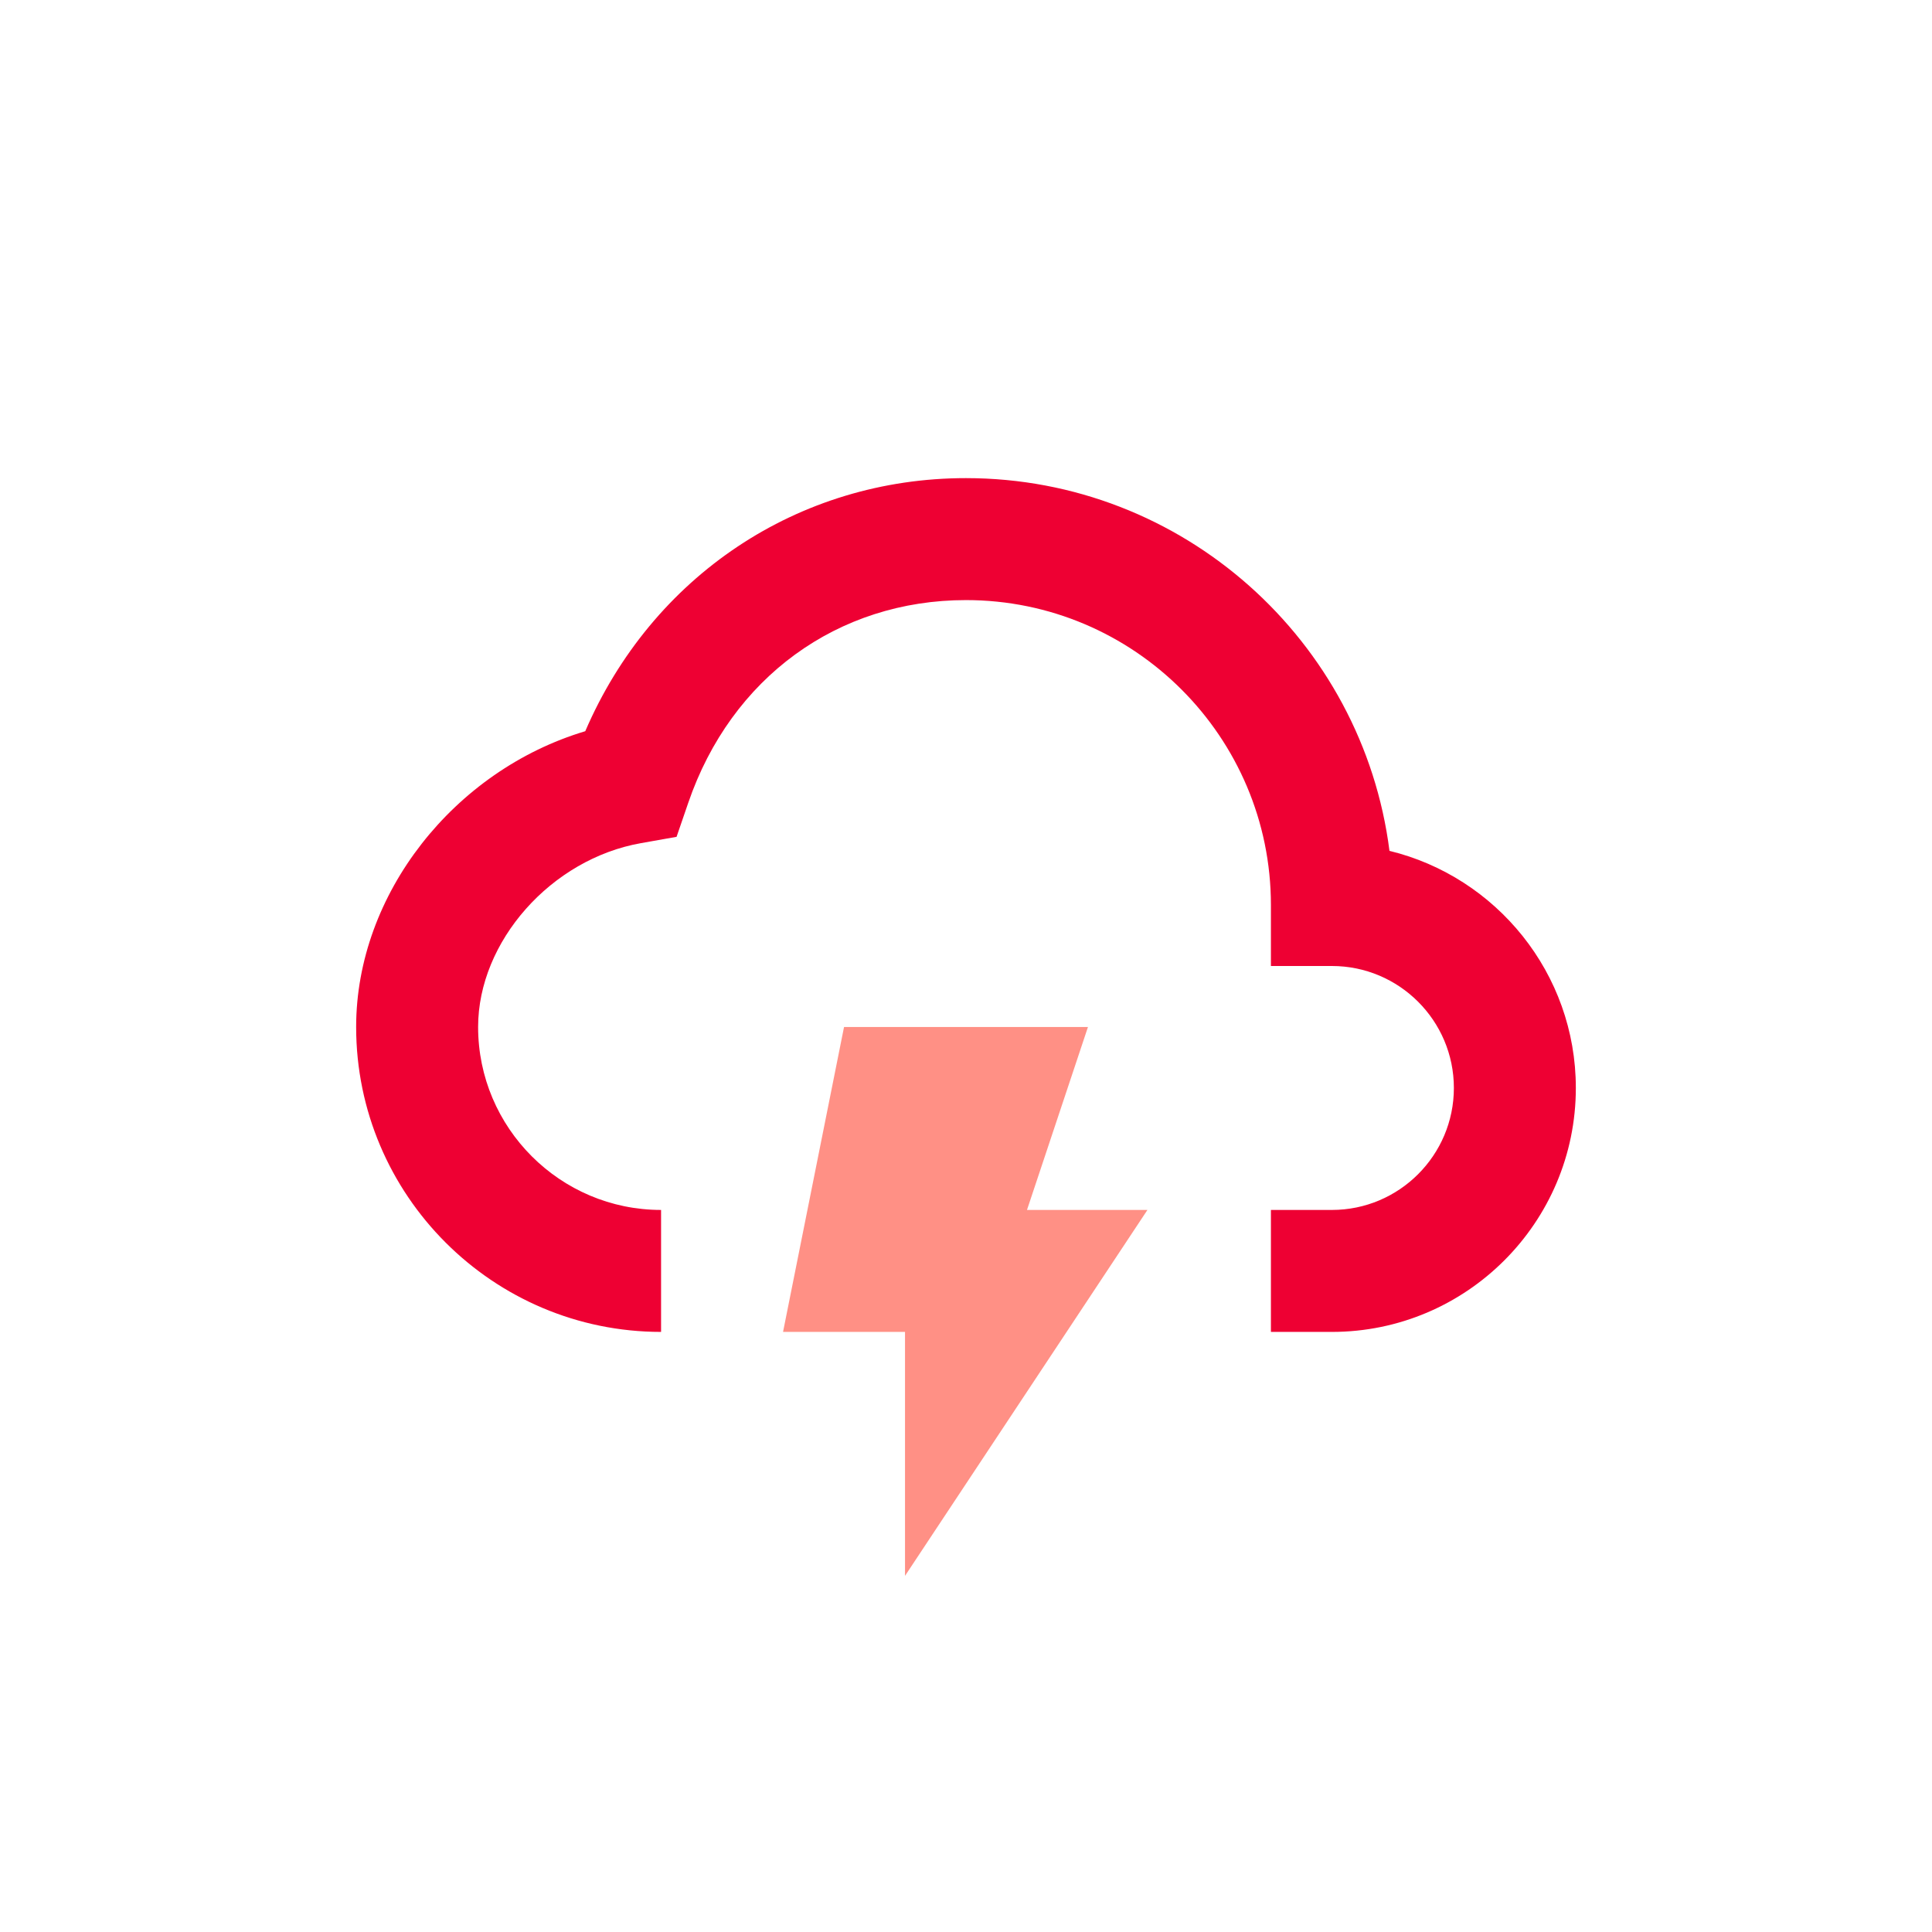
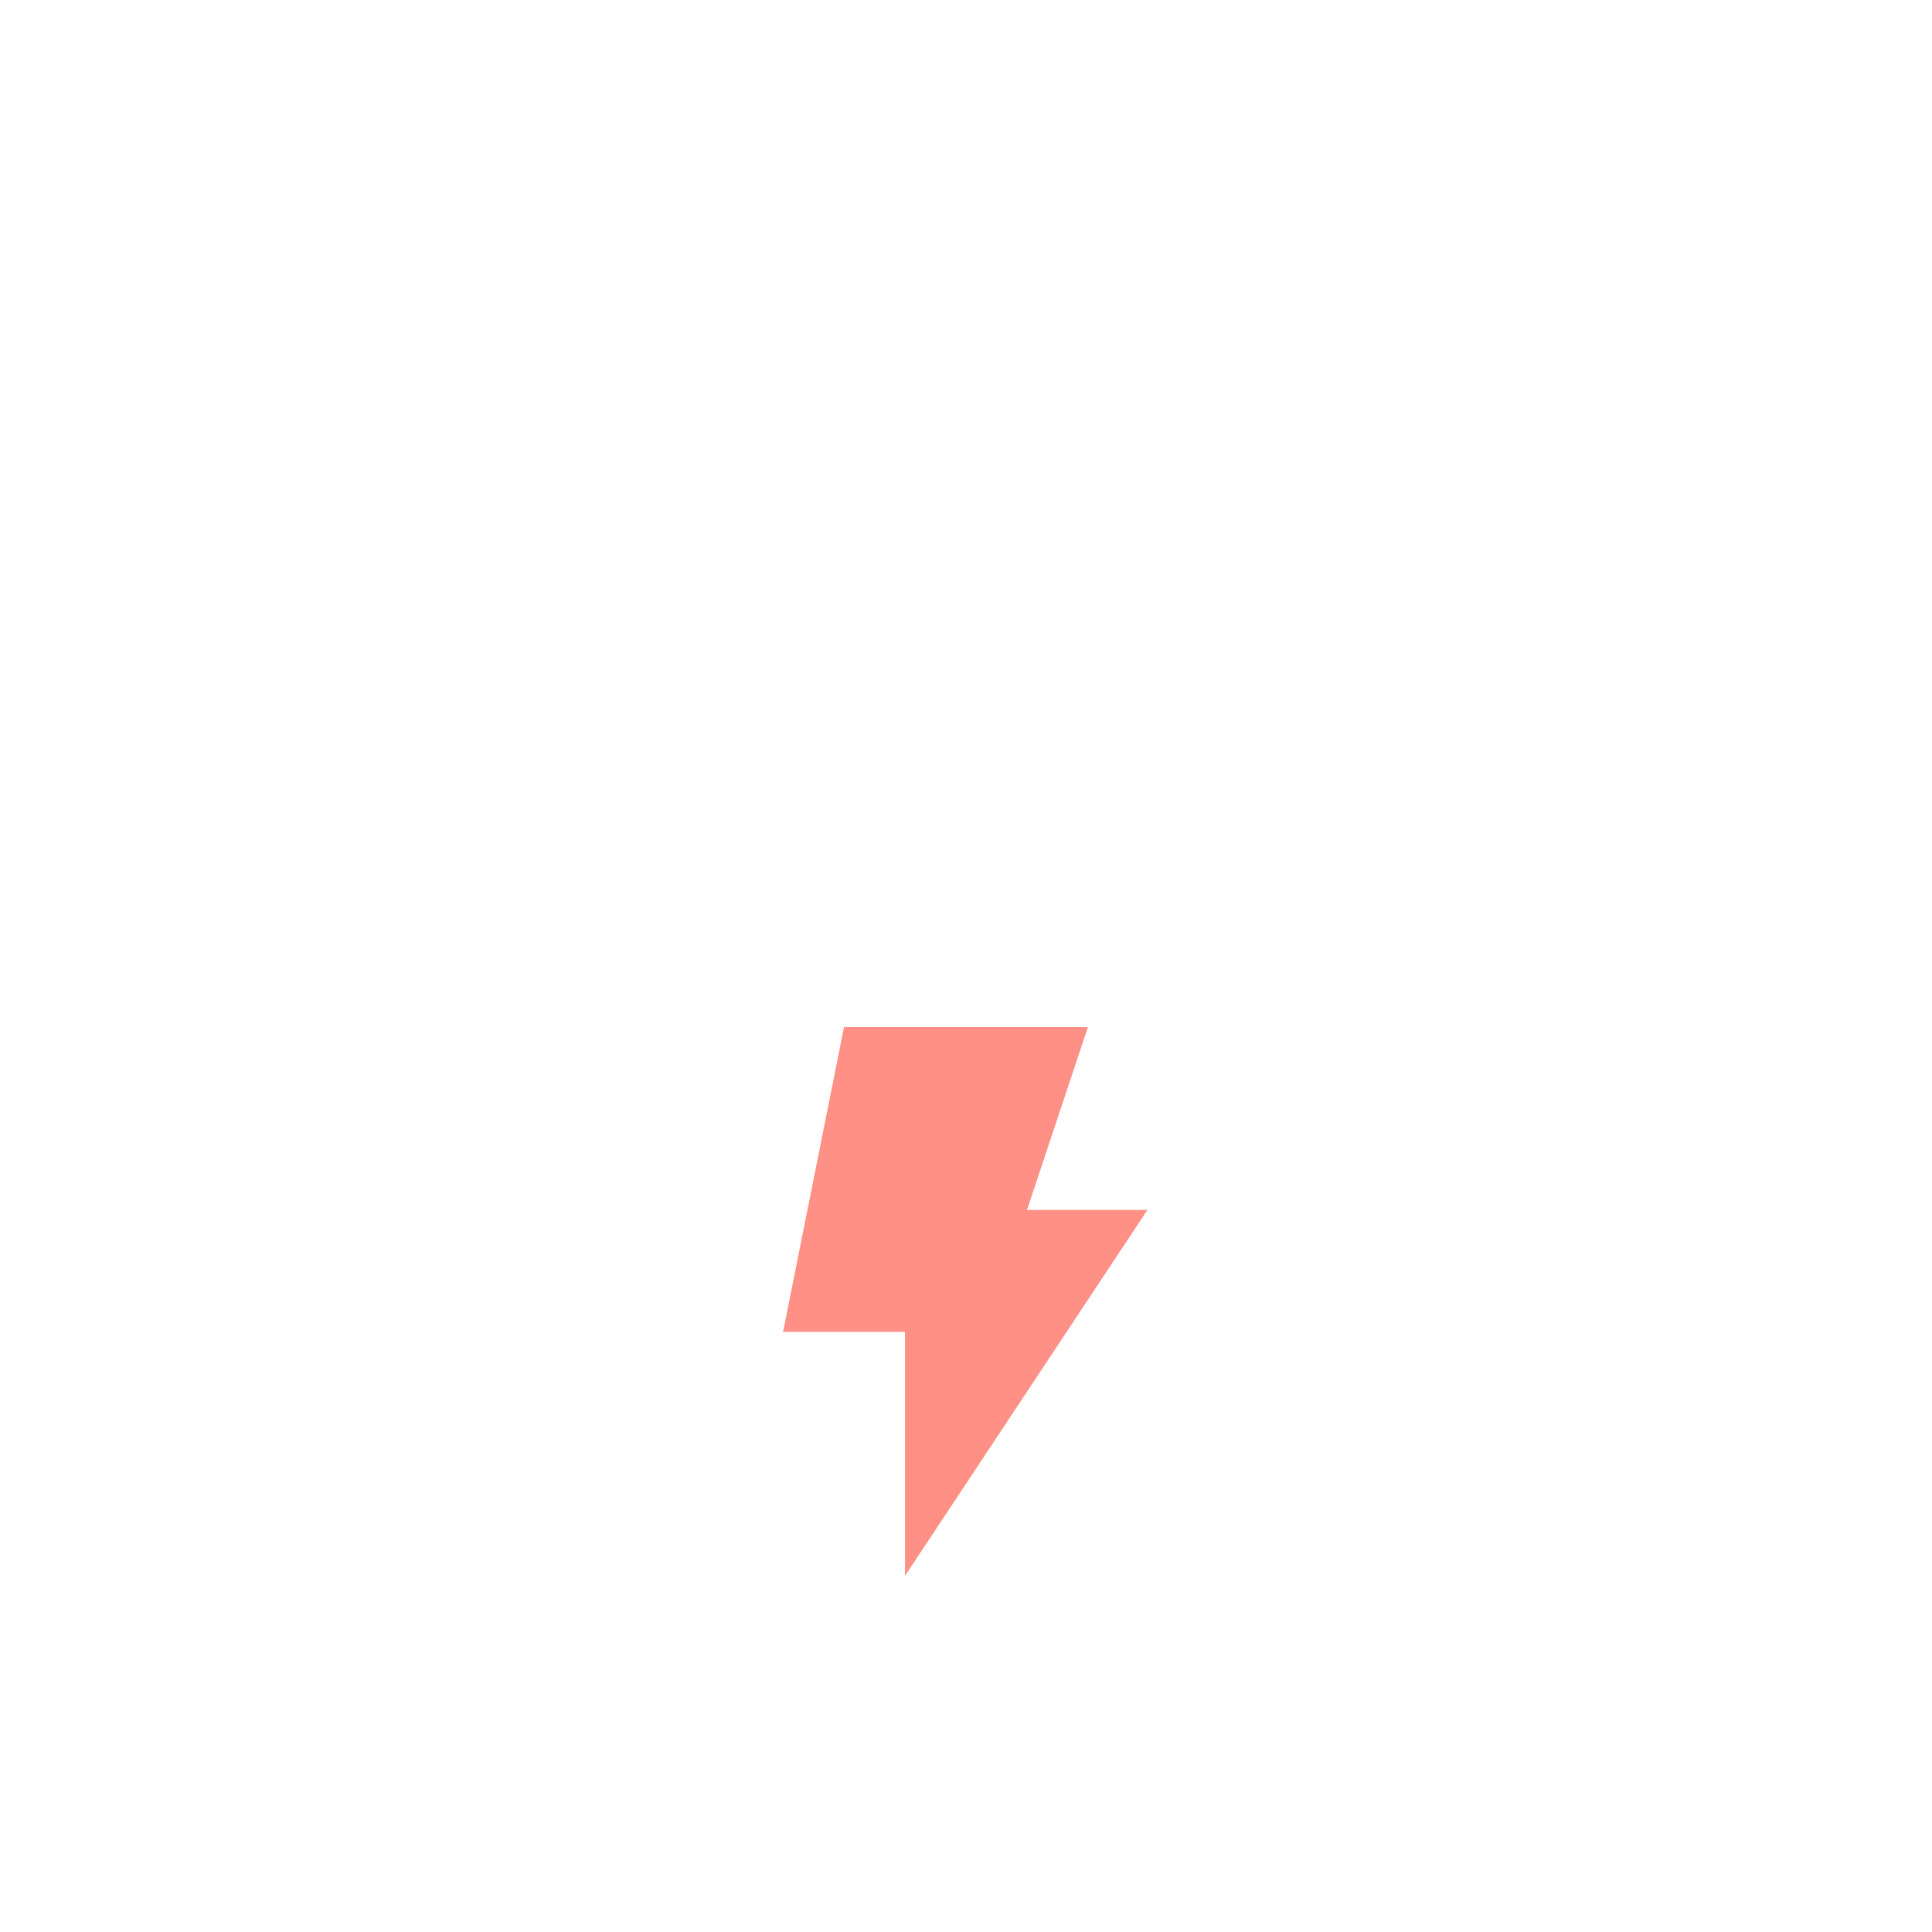
<svg xmlns="http://www.w3.org/2000/svg" width="132" height="132" viewBox="0 0 132 132" fill="none">
  <path d="M57.667 70.167L53.5 91H61.833V107.667L78.396 82.667H70.167L74.333 70.167H57.667Z" fill="#FF9085" />
-   <path d="M94.933 58.133C93.112 43.792 80.833 32.667 66 32.667C54.516 32.667 44.541 39.379 39.987 49.958C31.037 52.633 24.333 61.079 24.333 70.167C24.333 81.654 33.679 91 45.166 91V82.667C38.275 82.667 32.666 77.058 32.666 70.167C32.666 64.321 37.662 58.683 43.804 57.604L46.225 57.175L47.025 54.846C49.954 46.304 57.229 41 66 41C77.487 41 86.833 50.346 86.833 61.833V66H91C95.596 66 99.333 69.737 99.333 74.333C99.333 78.929 95.596 82.667 91 82.667H86.833V91H91C100.191 91 107.666 83.525 107.666 74.333C107.666 66.496 102.229 59.908 94.933 58.133Z" fill="#EE0033" />
</svg>